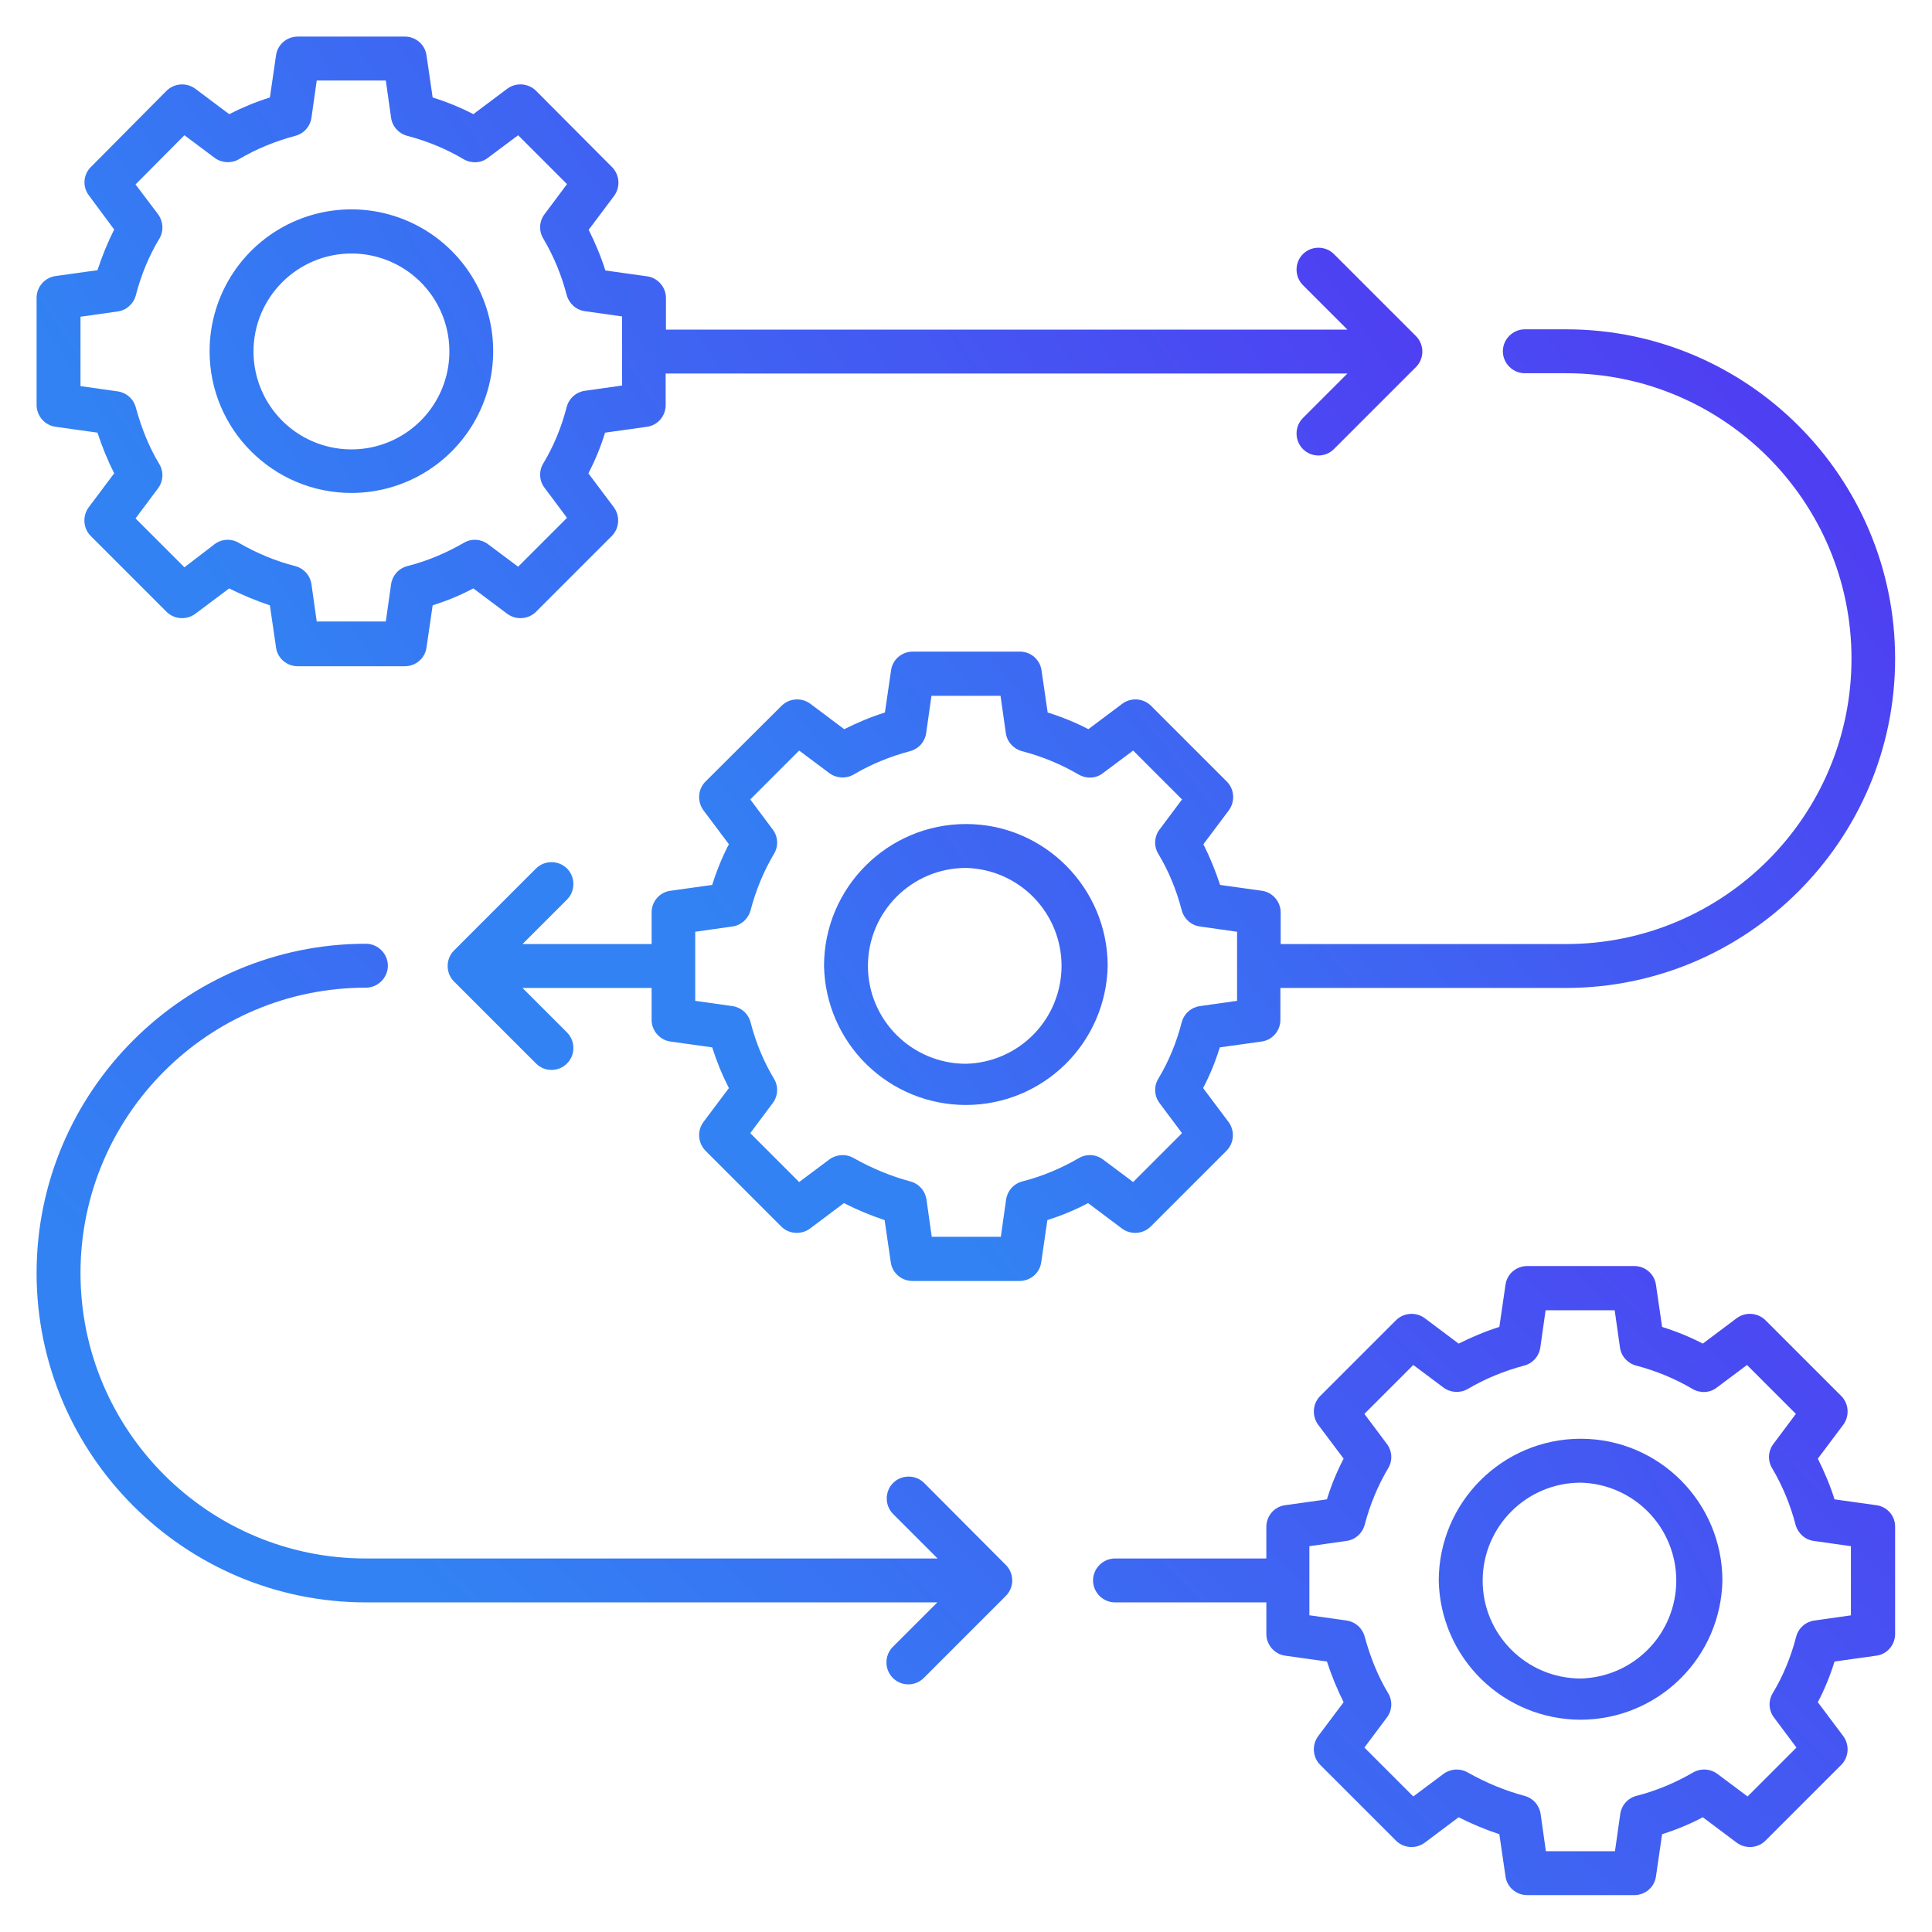
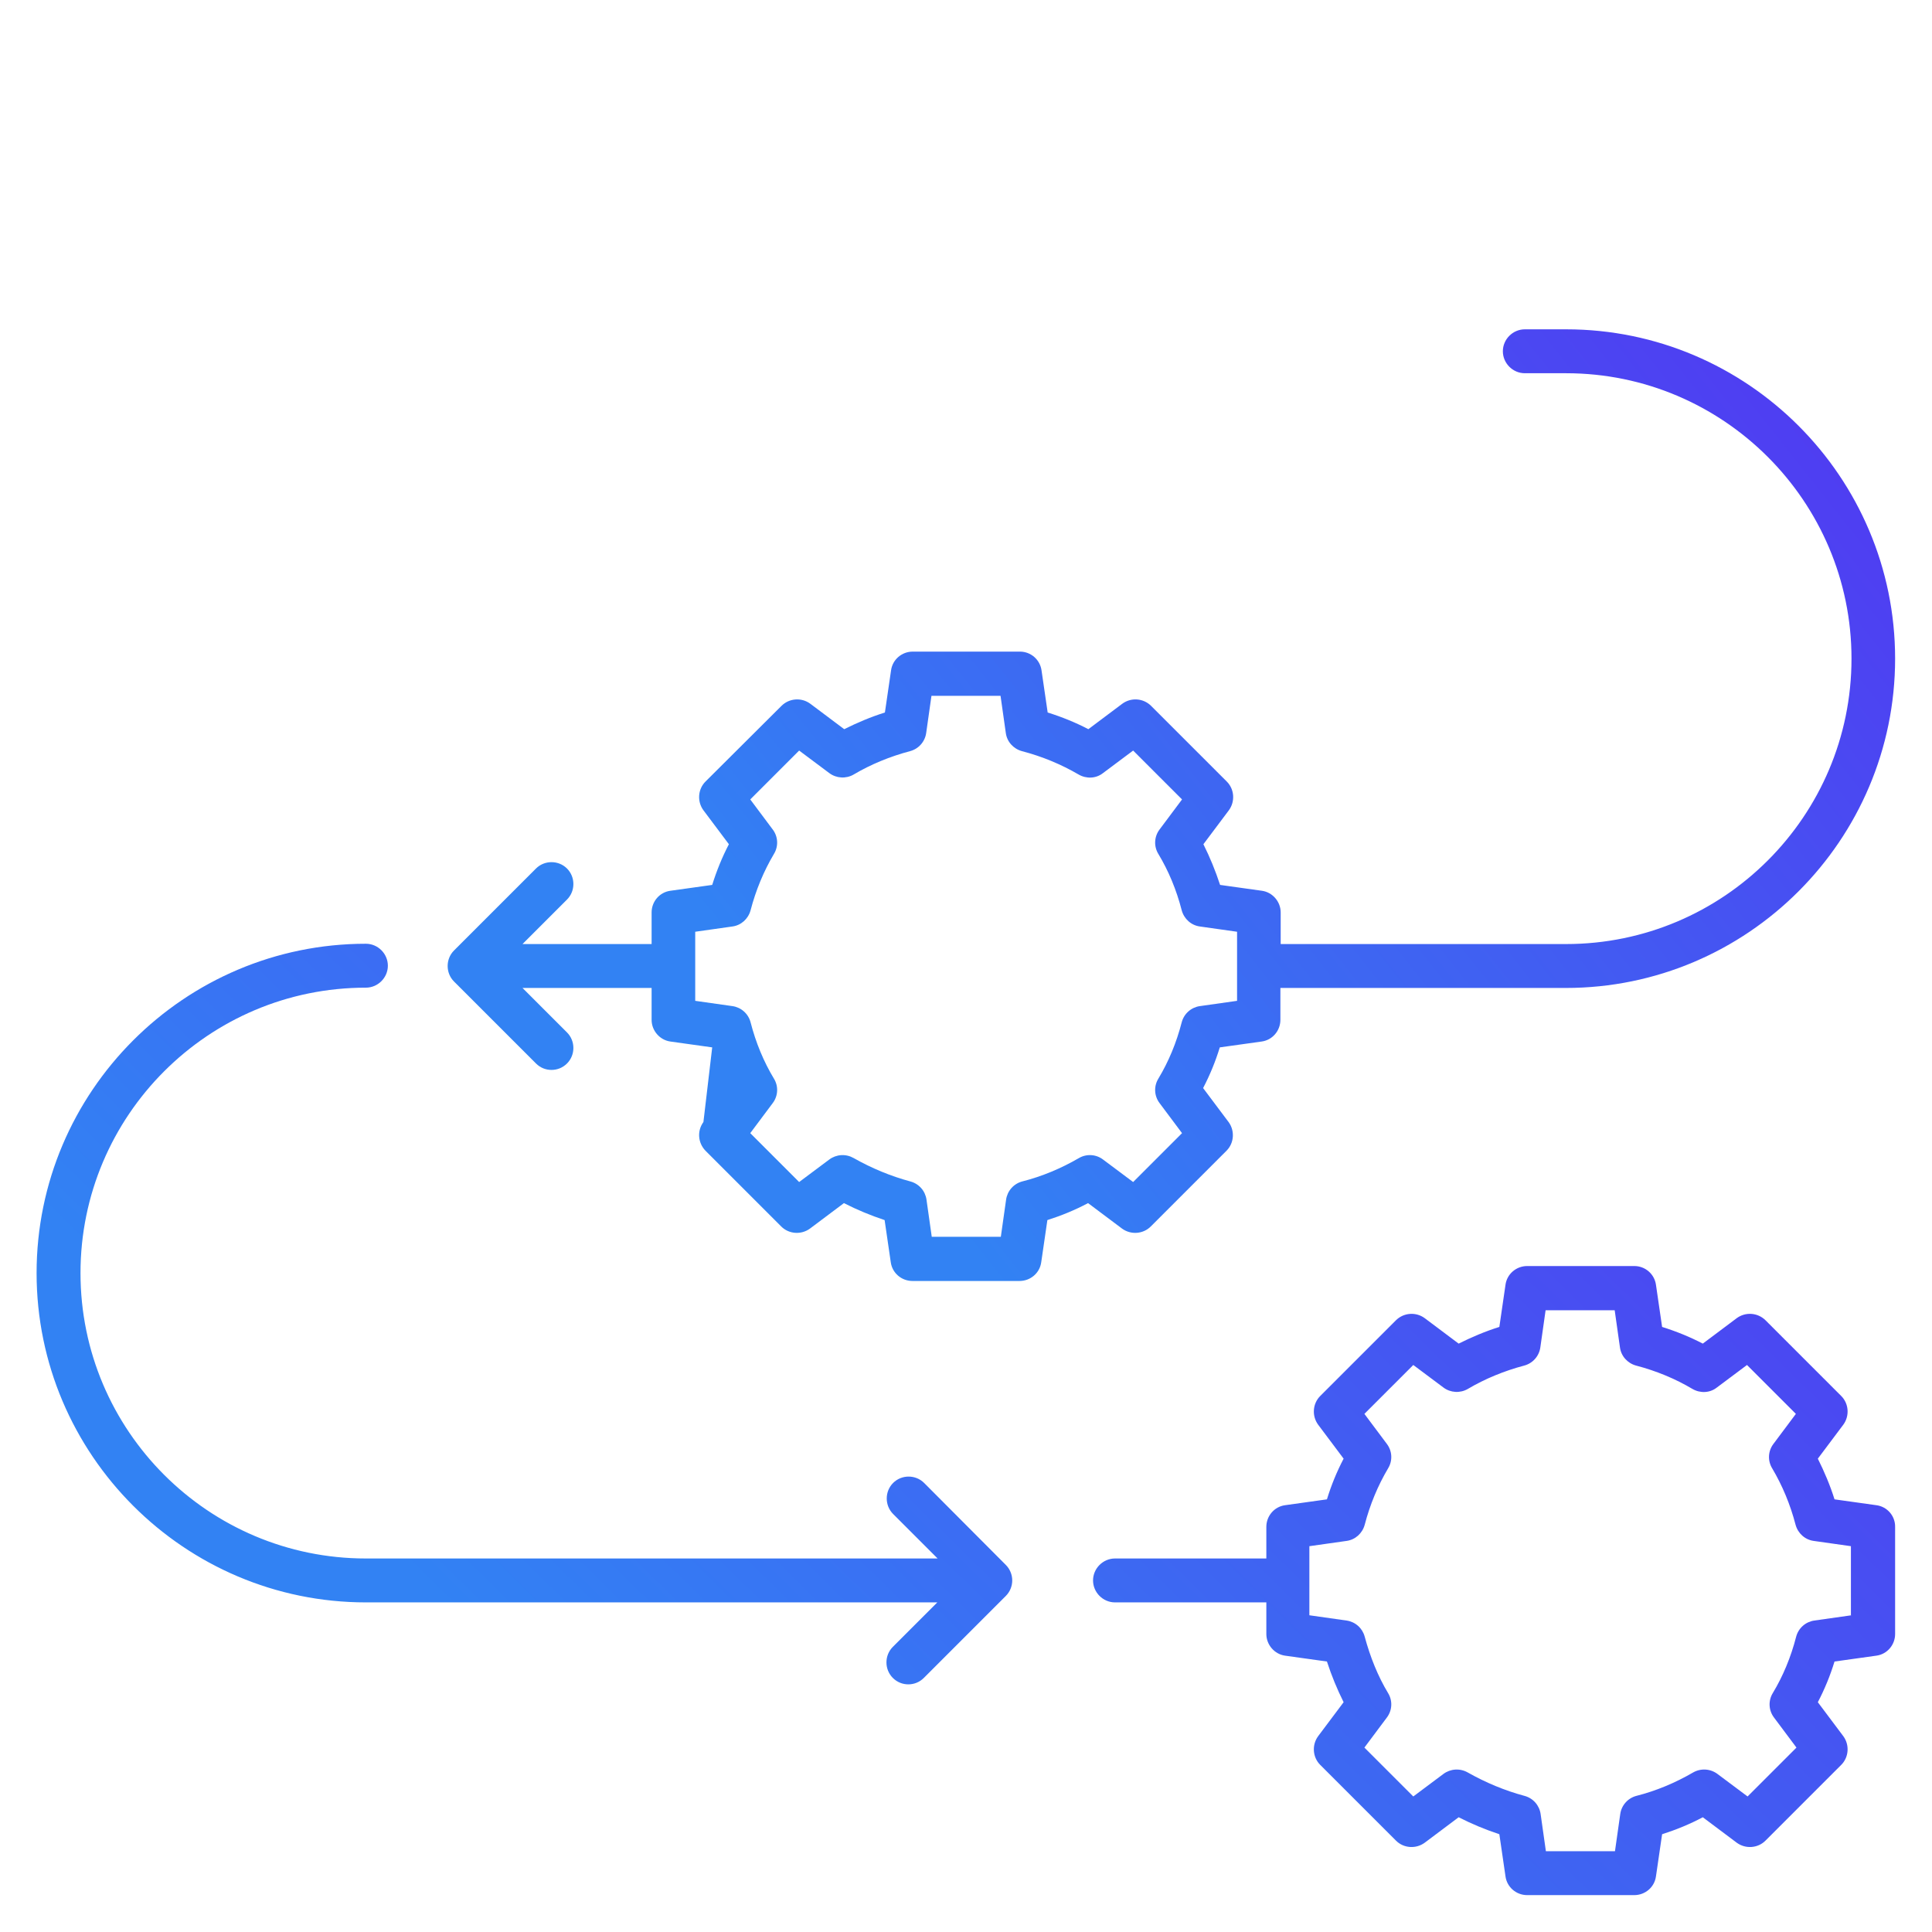
<svg xmlns="http://www.w3.org/2000/svg" width="512" height="512" viewBox="0 0 512 512" fill="none">
-   <path d="M304.95 325.043L325.042 304.951C327.059 302.934 327.292 299.676 325.585 297.349L318.836 288.35C320.62 284.936 322.094 281.368 323.258 277.567L334.351 276.015C337.221 275.627 339.316 273.145 339.316 270.275V261.819H414.952C463.049 261.819 502.225 222.643 502.225 174.546C502.225 126.449 463.127 87.273 415.03 87.273H404.092C400.911 87.273 398.274 89.911 398.274 93.092C398.274 96.272 400.911 98.91 404.092 98.91H415.03C456.688 98.91 490.666 132.81 490.666 174.546C490.666 216.282 456.766 250.183 415.03 250.183H339.394V241.804C339.394 238.934 337.221 236.452 334.429 236.064L323.335 234.512C322.094 230.711 320.62 227.143 318.914 223.729L325.663 214.73C327.369 212.403 327.137 209.145 325.12 207.128L305.027 187.036C304.031 186.057 302.719 185.465 301.326 185.366C299.933 185.266 298.55 185.666 297.425 186.493L288.426 193.242C285.013 191.458 281.367 189.984 277.643 188.82L276.014 177.649C275.819 176.268 275.13 175.003 274.075 174.09C273.019 173.178 271.669 172.678 270.274 172.684H241.881C239.011 172.684 236.528 174.779 236.14 177.649L234.511 188.82C230.787 189.984 227.141 191.535 223.728 193.242L214.729 186.493C213.604 185.666 212.221 185.266 210.828 185.366C209.435 185.465 208.123 186.057 207.127 187.036L186.957 207.128C184.94 209.145 184.707 212.403 186.414 214.73L193.163 223.729C191.379 227.143 189.905 230.789 188.741 234.512L177.648 236.064C174.778 236.452 172.683 238.934 172.683 241.804V250.183H138.472L150.264 238.391C152.514 236.141 152.514 232.418 150.264 230.168C148.014 227.918 144.29 227.918 142.041 230.168L120.32 251.889C118.07 254.139 118.07 257.863 120.32 260.112L142.041 281.833C143.204 282.997 144.678 283.54 146.152 283.54C147.626 283.54 149.1 282.997 150.264 281.833C152.514 279.584 152.514 275.86 150.264 273.61L138.472 261.819H172.683V270.275C172.683 273.145 174.855 275.627 177.648 276.015L188.741 277.567C189.912 281.278 191.391 284.885 193.163 288.35L186.414 297.349C184.707 299.676 184.94 302.856 186.957 304.951L207.049 325.043C209.066 327.06 212.324 327.293 214.652 325.586L223.65 318.837C227.141 320.621 230.71 322.095 234.434 323.336L236.063 334.507C236.451 337.378 238.933 339.472 241.803 339.472H270.196C273.066 339.472 275.549 337.378 275.937 334.507L277.566 323.336C281.212 322.173 284.858 320.699 288.349 318.837L297.347 325.586C299.675 327.293 302.933 327.06 304.95 325.043ZM285.944 306.89C281.134 309.683 276.092 311.778 270.894 313.096C269.789 313.39 268.795 314.003 268.036 314.858C267.277 315.714 266.787 316.774 266.627 317.906L265.231 327.758H246.923L245.527 317.906C245.367 316.774 244.877 315.714 244.118 314.858C243.359 314.003 242.365 313.39 241.26 313.096C236.063 311.7 231.02 309.606 226.21 306.89C225.216 306.323 224.077 306.057 222.933 306.126C221.79 306.195 220.691 306.595 219.772 307.278L211.781 313.252L198.826 300.296L204.8 292.306C206.196 290.444 206.351 287.884 205.11 285.867C202.395 281.368 200.3 276.326 198.904 270.895C198.61 269.79 197.997 268.796 197.142 268.037C196.286 267.278 195.226 266.788 194.094 266.629L184.242 265.232V246.924L194.094 245.528C196.421 245.218 198.283 243.511 198.904 241.261C200.3 235.909 202.395 230.866 205.11 226.289C205.709 225.308 205.999 224.17 205.944 223.022C205.889 221.874 205.49 220.769 204.8 219.85L198.826 211.86L211.781 198.905L219.772 204.878C221.634 206.275 224.194 206.43 226.21 205.266C230.787 202.551 235.907 200.456 241.183 199.06C242.288 198.766 243.282 198.154 244.041 197.298C244.8 196.443 245.289 195.383 245.449 194.25L246.846 184.398H265.154L266.55 194.25C266.86 196.578 268.567 198.44 270.817 199.06C276.169 200.456 281.212 202.551 285.866 205.266C287.883 206.43 290.443 206.352 292.305 204.878L300.295 198.905L313.251 211.86L307.277 219.85C306.587 220.769 306.188 221.874 306.133 223.022C306.078 224.17 306.368 225.308 306.967 226.289C309.682 230.789 311.777 235.831 313.173 241.261C313.794 243.511 315.655 245.218 317.983 245.528L327.835 246.924V265.232L317.983 266.629C316.85 266.788 315.79 267.278 314.935 268.037C314.079 268.796 313.467 269.79 313.173 270.895C311.777 276.326 309.682 281.368 306.967 285.867C306.368 286.848 306.078 287.987 306.133 289.134C306.188 290.282 306.587 291.387 307.277 292.306L313.251 300.296L300.295 313.252L292.305 307.278C291.401 306.594 290.315 306.193 289.183 306.124C288.051 306.055 286.924 306.321 285.944 306.89Z" fill="url(#paint0_linear_15912_13164)" />
-   <path d="M256 218.376C235.287 218.376 218.376 235.21 218.376 256C218.575 265.836 222.623 275.202 229.65 282.088C236.677 288.973 246.123 292.83 255.961 292.83C265.799 292.83 275.245 288.973 282.272 282.088C289.299 275.202 293.347 265.836 293.546 256C293.546 235.288 276.713 218.376 256 218.376ZM256 281.911C241.648 281.911 230.012 270.274 230.012 256C230.012 241.649 241.648 230.012 256 230.012C262.772 230.178 269.211 232.985 273.943 237.833C278.674 242.681 281.322 249.187 281.322 255.962C281.322 262.736 278.674 269.242 273.943 274.09C269.211 278.938 262.772 281.745 256 281.911ZM14.739 113.106L25.832 114.657C27.074 118.459 28.548 122.027 30.254 125.44L23.505 134.439C21.799 136.766 22.031 140.025 24.048 142.042L44.14 162.134C46.157 164.151 49.416 164.383 51.743 162.677L60.742 155.928C64.233 157.712 67.879 159.186 71.525 160.427L73.154 171.598C73.542 174.468 76.024 176.563 78.894 176.563H107.287C110.157 176.563 112.64 174.468 113.028 171.598L114.657 160.427C118.303 159.263 121.949 157.789 125.44 155.928L134.439 162.677C136.766 164.383 140.024 164.151 142.041 162.134L162.133 142.042C164.15 140.025 164.383 136.766 162.676 134.439L155.927 125.44C157.711 122.027 159.185 118.459 160.349 114.657L171.442 113.106C174.313 112.718 176.407 110.236 176.407 107.365V98.987H357.081L345.29 110.779C343.04 113.028 343.04 116.752 345.29 119.002C346.453 120.165 347.927 120.708 349.401 120.708C350.875 120.708 352.349 120.165 353.513 119.002L375.234 97.28C376.323 96.189 376.935 94.711 376.935 93.169C376.935 91.627 376.323 90.148 375.234 89.057L353.513 67.336C351.263 65.086 347.539 65.086 345.29 67.336C343.04 69.586 343.04 73.309 345.29 75.559L357.081 87.351H176.485V78.972C176.485 76.102 174.313 73.62 171.52 73.232L160.426 71.68C159.263 67.957 157.711 64.311 156.005 60.897L162.754 51.898C163.578 50.772 163.975 49.39 163.876 47.998C163.776 46.606 163.186 45.294 162.211 44.296L142.041 24.049C141.045 23.07 139.733 22.478 138.34 22.379C136.947 22.279 135.564 22.679 134.439 23.506L125.44 30.255C122.026 28.471 118.38 26.997 114.657 25.833L113.028 14.662C112.833 13.28 112.144 12.016 111.088 11.103C110.033 10.191 108.682 9.691 107.287 9.697H78.894C76.024 9.697 73.542 11.792 73.154 14.662L71.525 25.833C67.801 26.997 64.233 28.471 60.742 30.255L51.743 23.506C50.616 22.682 49.234 22.284 47.842 22.384C46.45 22.483 45.138 23.073 44.14 24.049L24.126 44.218C22.031 46.236 21.799 49.494 23.583 51.821L30.254 60.82C28.548 64.233 27.074 67.802 25.832 71.603L14.739 73.154C11.869 73.542 9.697 76.025 9.697 78.895V107.288C9.697 110.236 11.869 112.718 14.739 113.106ZM21.333 83.937L31.185 82.541C33.513 82.231 35.374 80.524 35.995 78.274C37.391 72.844 39.486 67.802 42.201 63.302C43.442 61.285 43.287 58.725 41.891 56.786L35.917 48.873L48.873 35.84L56.863 41.814C58.725 43.21 61.285 43.365 63.302 42.202C67.879 39.486 72.999 37.392 78.274 35.995C79.379 35.702 80.373 35.089 81.132 34.233C81.891 33.378 82.381 32.318 82.54 31.186L83.937 21.334H102.245L103.641 31.186C103.951 33.513 105.658 35.375 107.908 35.995C113.26 37.392 118.303 39.486 122.88 42.202C124.897 43.365 127.457 43.288 129.319 41.814L137.309 35.84L150.264 48.795L144.291 56.786C143.6 57.705 143.202 58.81 143.146 59.958C143.091 61.105 143.382 62.244 143.98 63.225C146.696 67.802 148.79 72.844 150.186 78.197C150.807 80.446 152.669 82.153 154.996 82.463L164.848 83.86V102.168L154.996 103.564C153.864 103.724 152.804 104.214 151.948 104.973C151.093 105.731 150.48 106.726 150.186 107.831C148.79 113.261 146.696 118.303 143.98 122.803C143.382 123.784 143.091 124.922 143.146 126.07C143.202 127.218 143.6 128.323 144.291 129.242L150.264 137.232L137.309 150.187L129.319 144.214C128.413 143.532 127.328 143.131 126.196 143.062C125.065 142.993 123.939 143.259 122.957 143.826C118.148 146.619 113.105 148.713 107.908 150.032C106.803 150.326 105.808 150.938 105.05 151.794C104.291 152.649 103.801 153.709 103.641 154.842L102.245 164.694H83.937L82.54 154.842C82.381 153.709 81.891 152.649 81.132 151.794C80.373 150.938 79.379 150.326 78.274 150.032C73.076 148.713 68.034 146.619 63.224 143.826C62.243 143.257 61.117 142.99 59.985 143.059C58.853 143.128 57.767 143.53 56.863 144.214L48.873 150.342L35.917 137.387L41.891 129.397C43.287 127.535 43.442 124.975 42.201 122.958C39.486 118.459 37.469 113.416 35.995 107.986C35.701 106.881 35.088 105.887 34.233 105.128C33.378 104.369 32.318 103.879 31.185 103.719L21.333 102.323V83.937Z" fill="url(#paint1_linear_15912_13164)" />
-   <path d="M93.168 130.638C100.6 130.629 107.862 128.416 114.036 124.28C120.21 120.144 125.019 114.27 127.855 107.401C130.691 100.532 131.427 92.976 129.969 85.689C128.512 78.402 124.926 71.711 119.666 66.461C114.405 61.212 107.707 57.64 100.417 56.197C93.126 54.755 85.572 55.506 78.709 58.356C71.846 61.206 65.982 66.028 61.859 72.21C57.735 78.393 55.538 85.66 55.544 93.091C55.544 113.804 72.378 130.638 93.168 130.638ZM93.168 67.181C98.299 67.187 103.314 68.714 107.577 71.568C111.841 74.423 115.163 78.477 117.124 83.219C119.085 87.96 119.596 93.177 118.594 98.209C117.591 103.241 115.12 107.864 111.491 111.492C107.863 115.12 103.241 117.592 98.209 118.594C93.177 119.597 87.96 119.085 83.218 117.125C78.477 115.164 74.422 111.842 71.568 107.578C68.713 103.314 67.186 98.3 67.18 93.169C67.18 78.817 78.817 67.181 93.168 67.181ZM418.909 381.285C398.196 381.285 381.285 398.119 381.285 418.909C381.484 428.745 385.532 438.111 392.559 444.997C399.586 451.882 409.032 455.739 418.87 455.739C428.708 455.739 438.154 451.882 445.181 444.997C452.208 438.111 456.256 428.745 456.455 418.909C456.455 398.119 439.622 381.285 418.909 381.285ZM418.909 444.82C404.557 444.82 392.921 433.183 392.921 418.909C392.921 404.558 404.557 392.921 418.909 392.921C425.681 393.087 432.12 395.894 436.852 400.742C441.583 405.59 444.231 412.096 444.231 418.871C444.231 425.645 441.583 432.151 436.852 436.999C432.12 441.847 425.681 444.654 418.909 444.82Z" fill="url(#paint2_linear_15912_13164)" />
+   <path d="M304.95 325.043L325.042 304.951C327.059 302.934 327.292 299.676 325.585 297.349L318.836 288.35C320.62 284.936 322.094 281.368 323.258 277.567L334.351 276.015C337.221 275.627 339.316 273.145 339.316 270.275V261.819H414.952C463.049 261.819 502.225 222.643 502.225 174.546C502.225 126.449 463.127 87.273 415.03 87.273H404.092C400.911 87.273 398.274 89.911 398.274 93.092C398.274 96.272 400.911 98.91 404.092 98.91H415.03C456.688 98.91 490.666 132.81 490.666 174.546C490.666 216.282 456.766 250.183 415.03 250.183H339.394V241.804C339.394 238.934 337.221 236.452 334.429 236.064L323.335 234.512C322.094 230.711 320.62 227.143 318.914 223.729L325.663 214.73C327.369 212.403 327.137 209.145 325.12 207.128L305.027 187.036C304.031 186.057 302.719 185.465 301.326 185.366C299.933 185.266 298.55 185.666 297.425 186.493L288.426 193.242C285.013 191.458 281.367 189.984 277.643 188.82L276.014 177.649C275.819 176.268 275.13 175.003 274.075 174.09C273.019 173.178 271.669 172.678 270.274 172.684H241.881C239.011 172.684 236.528 174.779 236.14 177.649L234.511 188.82C230.787 189.984 227.141 191.535 223.728 193.242L214.729 186.493C213.604 185.666 212.221 185.266 210.828 185.366C209.435 185.465 208.123 186.057 207.127 187.036L186.957 207.128C184.94 209.145 184.707 212.403 186.414 214.73L193.163 223.729C191.379 227.143 189.905 230.789 188.741 234.512L177.648 236.064C174.778 236.452 172.683 238.934 172.683 241.804V250.183H138.472L150.264 238.391C152.514 236.141 152.514 232.418 150.264 230.168C148.014 227.918 144.29 227.918 142.041 230.168L120.32 251.889C118.07 254.139 118.07 257.863 120.32 260.112L142.041 281.833C143.204 282.997 144.678 283.54 146.152 283.54C147.626 283.54 149.1 282.997 150.264 281.833C152.514 279.584 152.514 275.86 150.264 273.61L138.472 261.819H172.683V270.275C172.683 273.145 174.855 275.627 177.648 276.015L188.741 277.567L186.414 297.349C184.707 299.676 184.94 302.856 186.957 304.951L207.049 325.043C209.066 327.06 212.324 327.293 214.652 325.586L223.65 318.837C227.141 320.621 230.71 322.095 234.434 323.336L236.063 334.507C236.451 337.378 238.933 339.472 241.803 339.472H270.196C273.066 339.472 275.549 337.378 275.937 334.507L277.566 323.336C281.212 322.173 284.858 320.699 288.349 318.837L297.347 325.586C299.675 327.293 302.933 327.06 304.95 325.043ZM285.944 306.89C281.134 309.683 276.092 311.778 270.894 313.096C269.789 313.39 268.795 314.003 268.036 314.858C267.277 315.714 266.787 316.774 266.627 317.906L265.231 327.758H246.923L245.527 317.906C245.367 316.774 244.877 315.714 244.118 314.858C243.359 314.003 242.365 313.39 241.26 313.096C236.063 311.7 231.02 309.606 226.21 306.89C225.216 306.323 224.077 306.057 222.933 306.126C221.79 306.195 220.691 306.595 219.772 307.278L211.781 313.252L198.826 300.296L204.8 292.306C206.196 290.444 206.351 287.884 205.11 285.867C202.395 281.368 200.3 276.326 198.904 270.895C198.61 269.79 197.997 268.796 197.142 268.037C196.286 267.278 195.226 266.788 194.094 266.629L184.242 265.232V246.924L194.094 245.528C196.421 245.218 198.283 243.511 198.904 241.261C200.3 235.909 202.395 230.866 205.11 226.289C205.709 225.308 205.999 224.17 205.944 223.022C205.889 221.874 205.49 220.769 204.8 219.85L198.826 211.86L211.781 198.905L219.772 204.878C221.634 206.275 224.194 206.43 226.21 205.266C230.787 202.551 235.907 200.456 241.183 199.06C242.288 198.766 243.282 198.154 244.041 197.298C244.8 196.443 245.289 195.383 245.449 194.25L246.846 184.398H265.154L266.55 194.25C266.86 196.578 268.567 198.44 270.817 199.06C276.169 200.456 281.212 202.551 285.866 205.266C287.883 206.43 290.443 206.352 292.305 204.878L300.295 198.905L313.251 211.86L307.277 219.85C306.587 220.769 306.188 221.874 306.133 223.022C306.078 224.17 306.368 225.308 306.967 226.289C309.682 230.789 311.777 235.831 313.173 241.261C313.794 243.511 315.655 245.218 317.983 245.528L327.835 246.924V265.232L317.983 266.629C316.85 266.788 315.79 267.278 314.935 268.037C314.079 268.796 313.467 269.79 313.173 270.895C311.777 276.326 309.682 281.368 306.967 285.867C306.368 286.848 306.078 287.987 306.133 289.134C306.188 290.282 306.587 291.387 307.277 292.306L313.251 300.296L300.295 313.252L292.305 307.278C291.401 306.594 290.315 306.193 289.183 306.124C288.051 306.055 286.924 306.321 285.944 306.89Z" fill="url(#paint0_linear_15912_13164)" />
  <path d="M497.26 398.895L486.167 397.343C485.003 393.62 483.452 389.974 481.745 386.56L488.494 377.561C490.201 375.234 489.968 371.976 487.951 369.959L467.859 349.867C466.863 348.888 465.551 348.296 464.158 348.197C462.765 348.097 461.382 348.497 460.257 349.324L451.258 356.073C447.845 354.289 444.199 352.815 440.475 351.651L438.846 340.48C438.651 339.099 437.962 337.834 436.906 336.922C435.851 336.009 434.501 335.509 433.105 335.515H404.713C401.842 335.515 399.36 337.61 398.972 340.48L397.343 351.651C393.619 352.815 389.973 354.366 386.56 356.073L377.561 349.324C376.436 348.497 375.053 348.097 373.66 348.197C372.267 348.296 370.955 348.888 369.959 349.867L349.866 369.959C347.85 371.976 347.617 375.234 349.323 377.561L356.073 386.56C354.288 389.974 352.814 393.542 351.651 397.343L340.557 398.895C337.687 399.283 335.593 401.765 335.593 404.635V413.014H295.486C292.305 413.014 289.668 415.651 289.668 418.832C289.668 422.012 292.305 424.65 295.486 424.65H335.593V433.028C335.593 435.898 337.765 438.381 340.557 438.769L351.651 440.32C352.892 444.121 354.366 447.69 356.073 451.103L349.323 460.102C347.617 462.429 347.85 465.688 349.866 467.704L369.959 487.797C371.976 489.814 375.234 490.046 377.561 488.34L386.56 481.591C390.051 483.375 393.619 484.849 397.343 486.09L398.972 497.261C399.36 500.131 401.842 502.226 404.713 502.226H433.105C435.976 502.226 438.458 500.131 438.846 497.261L440.475 486.09C444.121 484.926 447.767 483.452 451.258 481.591L460.257 488.34C462.584 490.046 465.842 489.814 467.859 487.797L487.951 467.704C489.968 465.688 490.201 462.429 488.494 460.102L481.745 451.103C483.53 447.69 485.003 444.121 486.167 440.32L497.26 438.769C500.131 438.381 502.225 435.898 502.225 433.028V404.635C502.247 403.236 501.752 401.878 500.837 400.819C499.921 399.76 498.648 399.076 497.26 398.895ZM490.666 428.063L480.814 429.46C479.682 429.619 478.622 430.109 477.767 430.868C476.911 431.627 476.298 432.621 476.005 433.726C474.608 439.157 472.514 444.199 469.799 448.698C469.2 449.679 468.909 450.818 468.965 451.965C469.02 453.113 469.419 454.218 470.109 455.137L476.082 463.128L463.127 476.083L455.137 470.109C454.218 469.424 453.119 469.023 451.975 468.954C450.831 468.885 449.692 469.152 448.698 469.721C443.888 472.514 438.846 474.609 433.648 475.928C432.543 476.221 431.549 476.834 430.79 477.689C430.031 478.545 429.541 479.605 429.382 480.737L427.985 490.589H409.677L408.281 480.737C408.121 479.605 407.631 478.545 406.872 477.689C406.114 476.834 405.12 476.221 404.014 475.928C398.817 474.531 393.774 472.437 388.965 469.721C387.97 469.154 386.831 468.888 385.688 468.957C384.544 469.026 383.445 469.426 382.526 470.109L374.536 476.083L361.58 463.128L367.554 455.137C368.95 453.275 369.105 450.715 367.864 448.698C365.149 444.199 363.132 439.157 361.658 433.726C361.364 432.621 360.751 431.627 359.896 430.868C359.041 430.109 357.981 429.619 356.848 429.46L346.996 428.063V409.755L356.848 408.359C359.176 408.049 361.037 406.342 361.658 404.092C363.054 398.74 365.149 393.697 367.864 389.12C368.463 388.139 368.753 387.001 368.698 385.853C368.643 384.705 368.244 383.6 367.554 382.681L361.58 374.691L374.536 361.736L382.526 367.709C384.388 369.106 386.948 369.261 388.965 368.097C393.542 365.382 398.662 363.288 403.937 361.891C405.042 361.597 406.036 360.985 406.795 360.129C407.554 359.274 408.044 358.214 408.203 357.081L409.6 347.229H427.908L429.304 357.081C429.614 359.409 431.321 361.271 433.571 361.891C438.923 363.288 443.966 365.382 448.543 368.097C450.56 369.261 453.12 369.183 454.982 367.709L462.972 361.736L475.927 374.691L469.954 382.681C469.263 383.6 468.865 384.705 468.81 385.853C468.754 387.001 469.045 388.139 469.643 389.12C472.359 393.697 474.453 398.74 475.85 404.092C476.47 406.342 478.332 408.049 480.659 408.359L490.511 409.755V428.063H490.666ZM244.906 392.999C242.657 390.749 238.933 390.749 236.683 392.999C234.434 395.249 234.434 398.972 236.683 401.222L248.475 413.014H96.969C55.234 413.014 21.333 379.113 21.333 337.377C21.333 295.641 55.234 261.741 96.969 261.741C100.15 261.741 102.788 259.103 102.788 255.923C102.788 252.742 100.15 250.104 96.969 250.104C48.873 250.104 9.697 289.28 9.697 337.377C9.697 385.474 48.873 424.65 96.969 424.65H248.397L236.606 436.441C234.356 438.691 234.356 442.415 236.606 444.664C237.77 445.828 239.243 446.371 240.717 446.371C242.191 446.371 243.665 445.828 244.829 444.664L266.55 422.943C267.64 421.852 268.252 420.374 268.252 418.832C268.252 417.29 267.64 415.811 266.55 414.72L244.906 392.999Z" fill="url(#paint3_linear_15912_13164)" />
  <defs>
    <linearGradient id="paint0_linear_15912_13164" x1="615.368" y1="126.344" x2="295.402" y2="379.854" gradientUnits="userSpaceOnUse">
      <stop stop-color="#5828F1" />
      <stop offset="1" stop-color="#3282F3" />
    </linearGradient>
    <linearGradient id="paint1_linear_15912_13164" x1="485.254" y1="53.56" x2="142.916" y2="284.861" gradientUnits="userSpaceOnUse">
      <stop stop-color="#5828F1" />
      <stop offset="1" stop-color="#3282F3" />
    </linearGradient>
    <linearGradient id="paint2_linear_15912_13164" x1="574.706" y1="117.49" x2="146.849" y2="340.731" gradientUnits="userSpaceOnUse">
      <stop stop-color="#5828F1" />
      <stop offset="1" stop-color="#3282F3" />
    </linearGradient>
    <linearGradient id="paint3_linear_15912_13164" x1="647.5" y1="289.163" x2="318.976" y2="623.477" gradientUnits="userSpaceOnUse">
      <stop stop-color="#5828F1" />
      <stop offset="1" stop-color="#3282F3" />
    </linearGradient>
  </defs>
</svg>